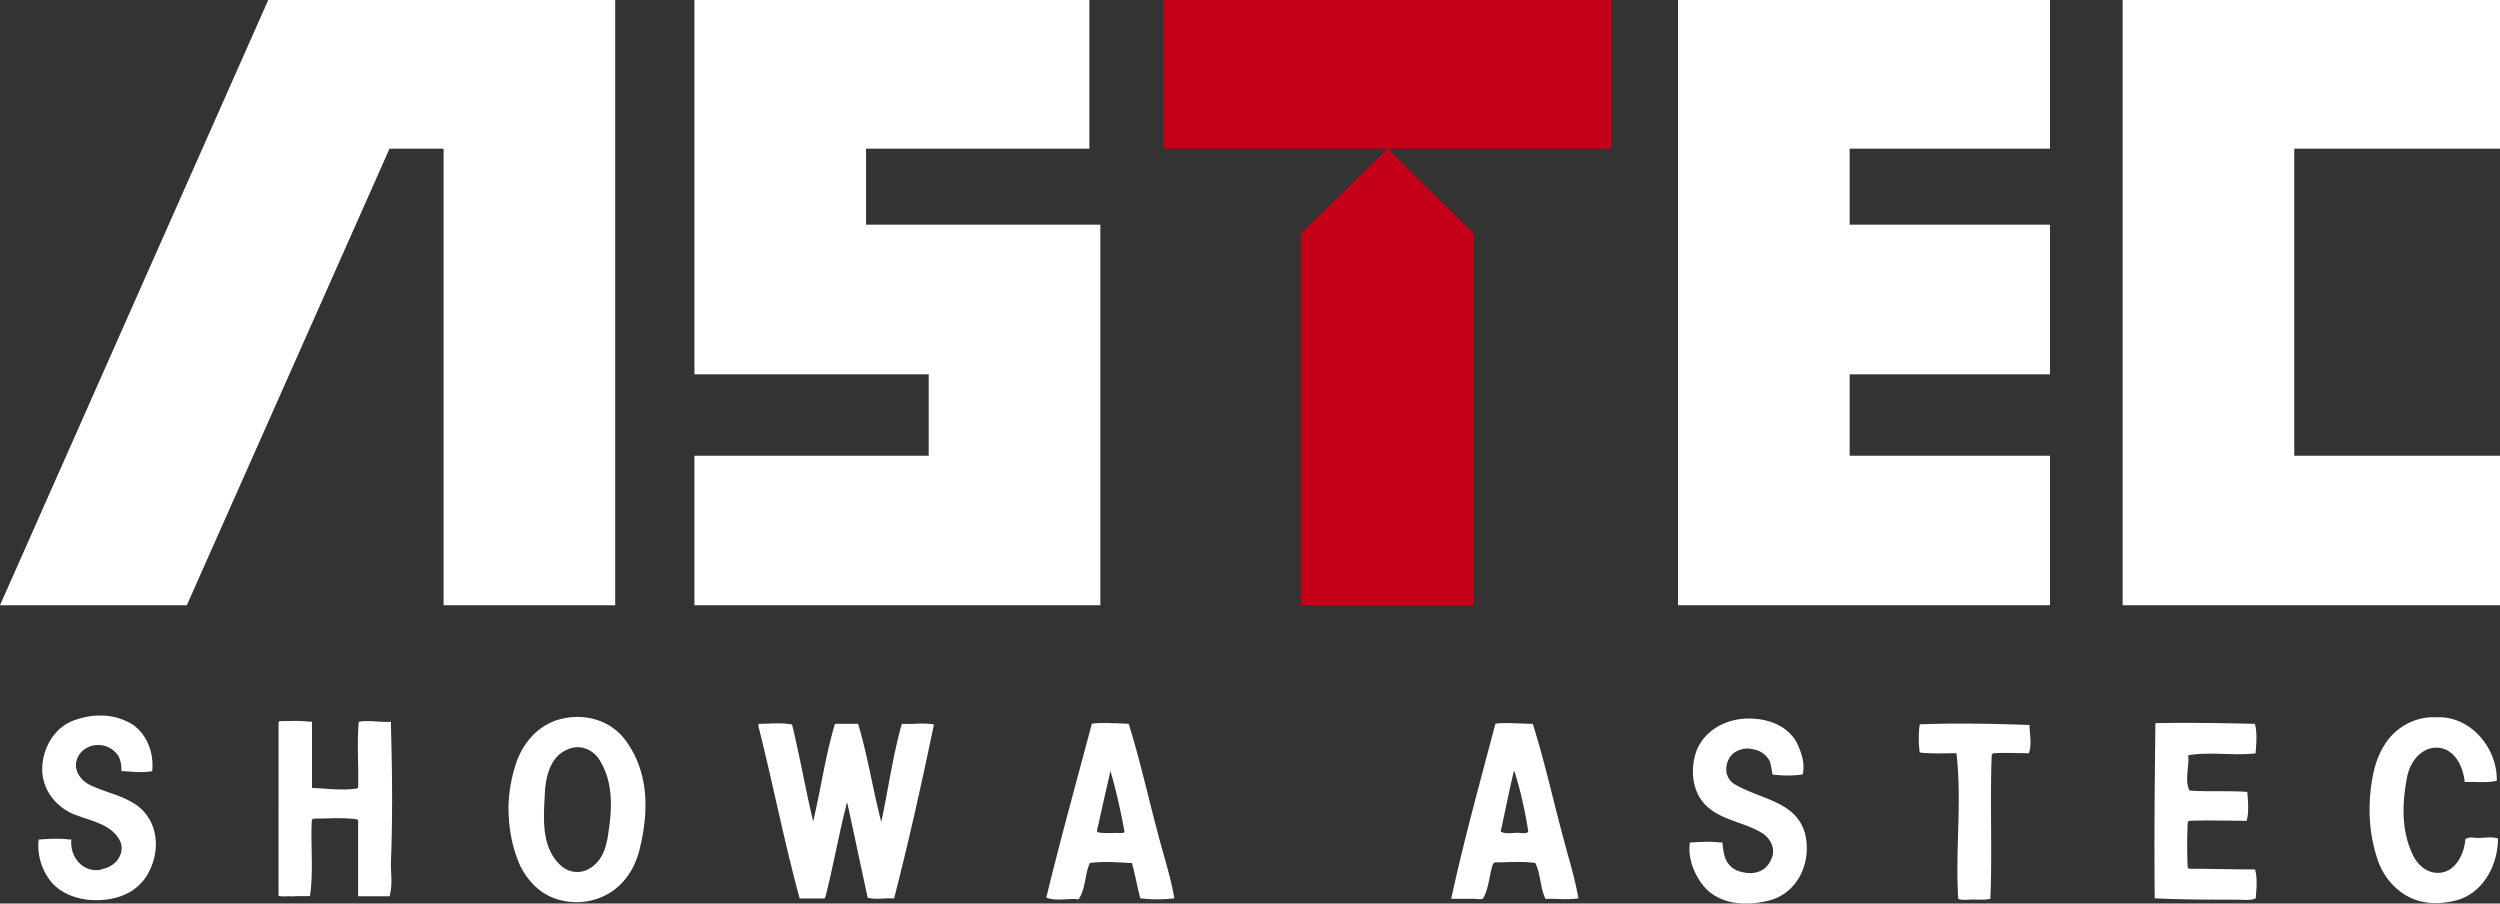
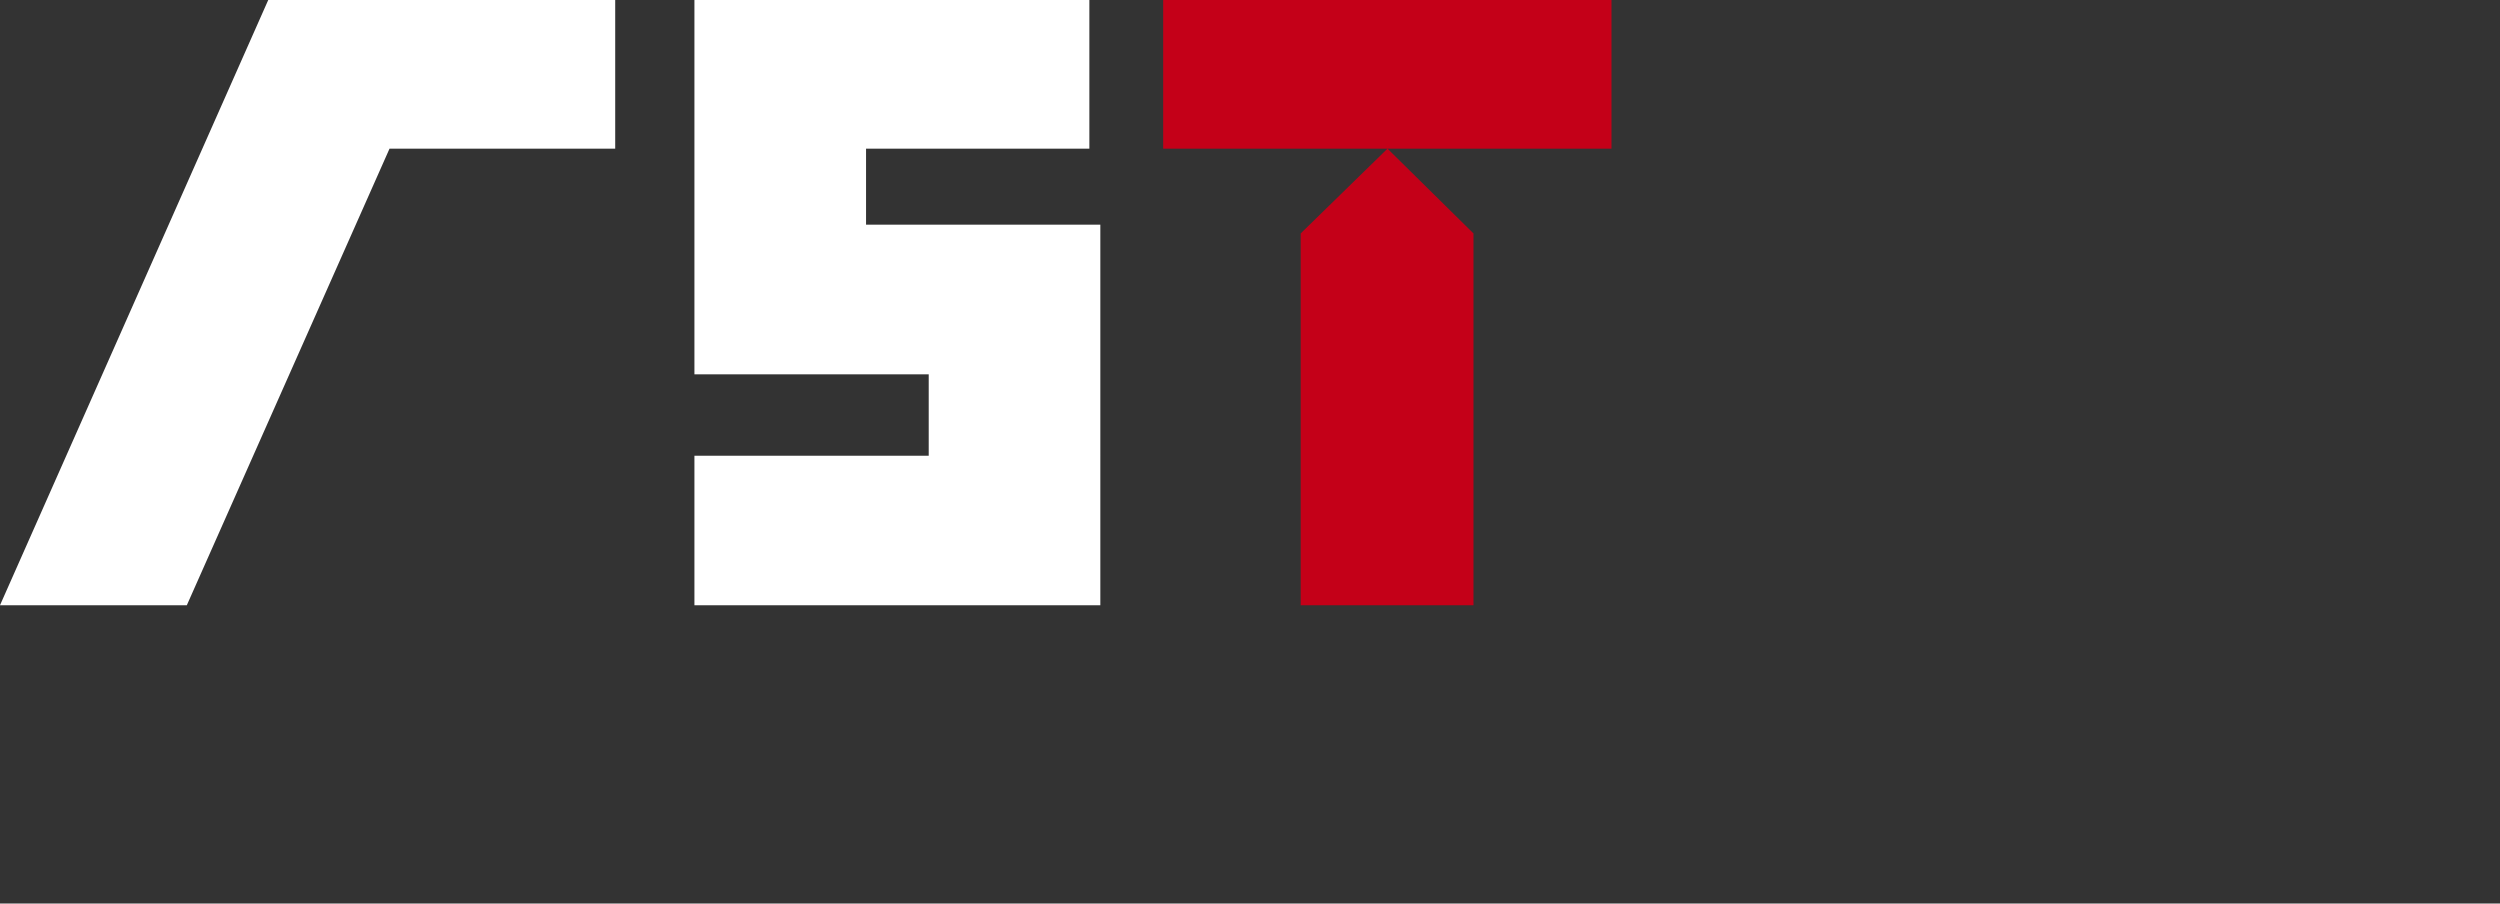
<svg xmlns="http://www.w3.org/2000/svg" id="_レイヤー_1" data-name="レイヤー_1" version="1.1" viewBox="0 0 148 53.49">
  <rect x="0" y="0" width="148" height="53.49" fill="#333333" stroke="none" />
  <defs>
    <style>.st0{fill:#fff}</style>
  </defs>
-   <path class="st0" d="M36.42 0H15.88L0 35.83h11.06l12-27.03h3.2v27.03h10.16V0zm4.69 0v22.16h13.87v4.82H41.11v8.85h24.03V13.3H51.27V8.8h13.22V0H41.11z" />
+   <path class="st0" d="M36.42 0H15.88L0 35.83h11.06l12-27.03h3.2h10.16V0zm4.69 0v22.16h13.87v4.82H41.11v8.85h24.03V13.3H51.27V8.8h13.22V0H41.11z" />
  <path d="M68.86 0H95.4v8.8H68.86zm13.28 8.8L77 13.82v22.01h10.23V13.82L82.14 8.8z" fill="#c40018" />
-   <path class="st0" d="M99.34 0v35.83h22.02v-8.85H109.5v-4.82h11.86V13.3H109.5V8.8h11.86V0H99.34zm26.32 0v35.83H148v-8.85h-12.18V8.8H148V0h-22.34zM5.96 51.47c.41-.07.8-.27 1.03-.61.23-.34.3-.76.08-1.14-.57-1.03-1.9-1.14-2.89-1.6-.91-.46-1.56-1.29-1.67-2.32-.11-1.29.61-2.7 1.86-3.15 1.14-.42 2.39-.42 3.46.23.91.61 1.29 1.75 1.18 2.77-.57.11-1.14.04-1.71 0 0 0-.11.04-.11-.04 0-.3-.04-.61-.19-.87a1.43 1.43 0 00-1.82-.49c-.46.23-.72.68-.68 1.18.08.46.38.8.8 1.03.95.46 1.94.61 2.81 1.22 1.33.99 1.41 2.81.57 4.18-.76 1.18-2.13 1.52-3.42 1.41-.8-.08-1.6-.38-2.17-.99-.61-.72-.91-1.67-.8-2.58.61-.04 1.22-.08 1.82 0 .04 0 .11-.04.11.04-.08.99.68 1.94 1.75 1.75zm11.33 1.6c-.27-.04-.53.04-.8-.04V42.77s.04-.08.08-.08c.61 0 1.18-.04 1.79.04.04 0 .11-.04.11.04v3.84c0 .08.11.04.11.04.84.04 1.63.15 2.47.04.08 0 .15-.04.15-.08.04-1.29-.08-2.58.04-3.88.61-.11 1.25.04 1.86 0 .08 0 .04.11.04.11.08 2.77.11 5.51 0 8.28 0 .65.11 1.29-.08 1.94H21.2v-4.29c0-.08.04-.23-.08-.27-.84-.11-1.67-.04-2.51-.04-.04 0-.15.04-.15.11-.08 1.48.11 3-.11 4.48h-.8m31.31.06s-.04.04-.04.08h-1.48c-.91-3.34-1.56-6.69-2.43-10.15 0-.08-.04-.19.04-.19.65 0 1.29-.08 1.94.04.46 1.9.8 3.84 1.25 5.74.46-1.94.72-3.88 1.29-5.78h1.37c.57 1.9.87 3.88 1.37 5.81.42-1.94.68-3.91 1.22-5.81.65.04 1.25-.08 1.9.04-.72 3.46-1.48 6.88-2.36 10.3-.53-.04-1.03.08-1.56-.04-.42-1.9-.8-3.76-1.22-5.66-.49 1.86-.8 3.72-1.29 5.62zm55.9.19c-1.44.38-3.15.27-4.07-1.06-.49-.72-.76-1.52-.65-2.36.61-.04 1.22-.08 1.82 0 .04 0 .11-.04.11.04.04.38.08.76.27 1.1.19.3.46.49.76.57.38.11.76.15 1.14 0 .42-.15.68-.53.8-.95.11-.53-.15-.99-.57-1.29-1.14-.72-2.51-.76-3.46-1.75-.76-.84-.84-2.09-.49-3.12.46-1.22 1.71-1.9 2.96-1.94 1.14-.04 2.36.34 2.96 1.37.3.61.53 1.25.38 1.94-.61.08-1.18.08-1.79 0-.04-.27-.08-.53-.15-.76a1.3 1.3 0 00-.95-.72c-.3-.08-.57-.08-.87.04-.46.15-.72.57-.76 1.03-.04.46.19.84.57 1.03 1.52.87 3.61.99 4.1 2.93.38 1.63-.42 3.46-2.13 3.91zm11.93-.04c-.27 0-.49.04-.76-.04-.19-2.89.23-5.74-.11-8.63-.72 0-1.44.04-2.17-.04a5.84 5.84 0 010-1.67c2.17-.08 4.33-.04 6.5.04 0 .57.15 1.1-.04 1.67-.68 0-1.37-.04-2.05 0-.04 0-.15.04-.15.11-.11 2.85.04 5.66-.08 8.51-.38.08-.76.04-1.14.04zm15.73 0c-1.63 0-3.23 0-4.86-.08-.04-3.46 0-6.92.04-10.37 1.98-.04 3.91 0 5.89.04.15.57.08 1.18.04 1.75-1.33.15-2.66-.11-3.99.11.08.68-.23 1.48.08 2.09 1.14.08 2.28 0 3.42.08.04.57.11 1.18-.04 1.71-1.14 0-2.24-.04-3.38 0-.08 0-.11.11-.11.15-.04.87-.04 1.71 0 2.58 0 .08.11.11.15.11 1.29 0 2.55.04 3.84.04.15.57.08 1.14.04 1.71-.34.15-.72.08-1.1.08zm12.88.07c-1.02.23-2.01.19-2.89-.34-.76-.46-1.29-1.14-1.6-1.94-.53-1.48-.65-3.04-.42-4.64.15-1.06.46-2.05 1.18-2.85.61-.65 1.44-1.06 2.36-1.1h.61c1.9.11 3.31 1.94 3.27 3.76-.65.15-1.25.04-1.9.08-.08-.72-.34-1.44-.99-1.86-.34-.19-.76-.23-1.14-.11-.72.27-1.14.95-1.29 1.71-.3 1.63-.34 3.23.42 4.71.27.46.68.84 1.22.91 1.14.15 1.75-1.03 1.82-1.98.27-.19.61-.04.87-.08.34 0 .72-.08 1.06.04 0 1.6-.91 3.31-2.58 3.69zM32.21 47.96c0-.31.03-.61.04-.9.04-1.03.3-2.28 1.37-2.7.68-.3 1.44-.04 1.86.61.84 1.33.76 2.89.53 4.37-.11.8-.33 1.58-1.06 2.05-.53.34-1.18.3-1.67-.08-1-.85-1.11-2.14-1.07-3.36h-2.1c0 1.11.22 2.22.66 3.25.42.87 1.1 1.63 2.05 1.98 1.18.42 2.47.27 3.53-.49.8-.61 1.28-1.45 1.52-2.43.53-2.17.57-4.48-.8-6.38-.95-1.33-2.62-1.71-4.1-1.25-1.14.38-1.94 1.29-2.36 2.39a8.76 8.76 0 00-.51 2.95h2.1zm57.43-2.38c-.3 1.22-.53 2.43-.8 3.65.34.19.76.04 1.14.08.19.02.49.04.49-.11-.19-1.22-.46-2.43-.84-3.61l-.05-2.77c.39 0 .78.03 1.16.03.72 2.28 1.22 4.6 1.86 6.95.3 1.14.65 2.24.84 3.38-.65.11-1.29 0-1.94.04-.34-.68-.27-1.44-.61-2.13-.8-.11-1.56-.04-2.36-.04-.04 0-.11.04-.15.11-.23.68-.23 1.41-.57 2.01-.08.11-.34.04-.53.04h-1.37c.76-3.5 1.71-6.92 2.62-10.37.34-.04.7-.04 1.05-.03l.05 2.77zm-23.91.04c.37 1.24.62 2.44.84 3.61.02.12-.34.08-.53.08-.34 0-.65.03-1.01-.03-.16-.02-.05-.28-.01-.43.23-1.1.47-2.08.72-3.23l-.06-2.82c-.35 0-.7 0-1.04.04-.91 3.42-1.86 6.84-2.7 10.3.49.19 1.1.08 1.63.08.11 0 .27.04.3 0 .42-.68.34-1.44.65-2.13.8-.11 1.6-.04 2.39 0 0 0 .11-.04.11.04.19.68.3 1.37.49 2.05.68.08 1.33.08 2.01 0-.19-1.14-.53-2.2-.84-3.34-.65-2.39-1.14-4.67-1.86-6.99a22.1 22.1 0 00-1.17-.04l.06 2.82z" />
</svg>